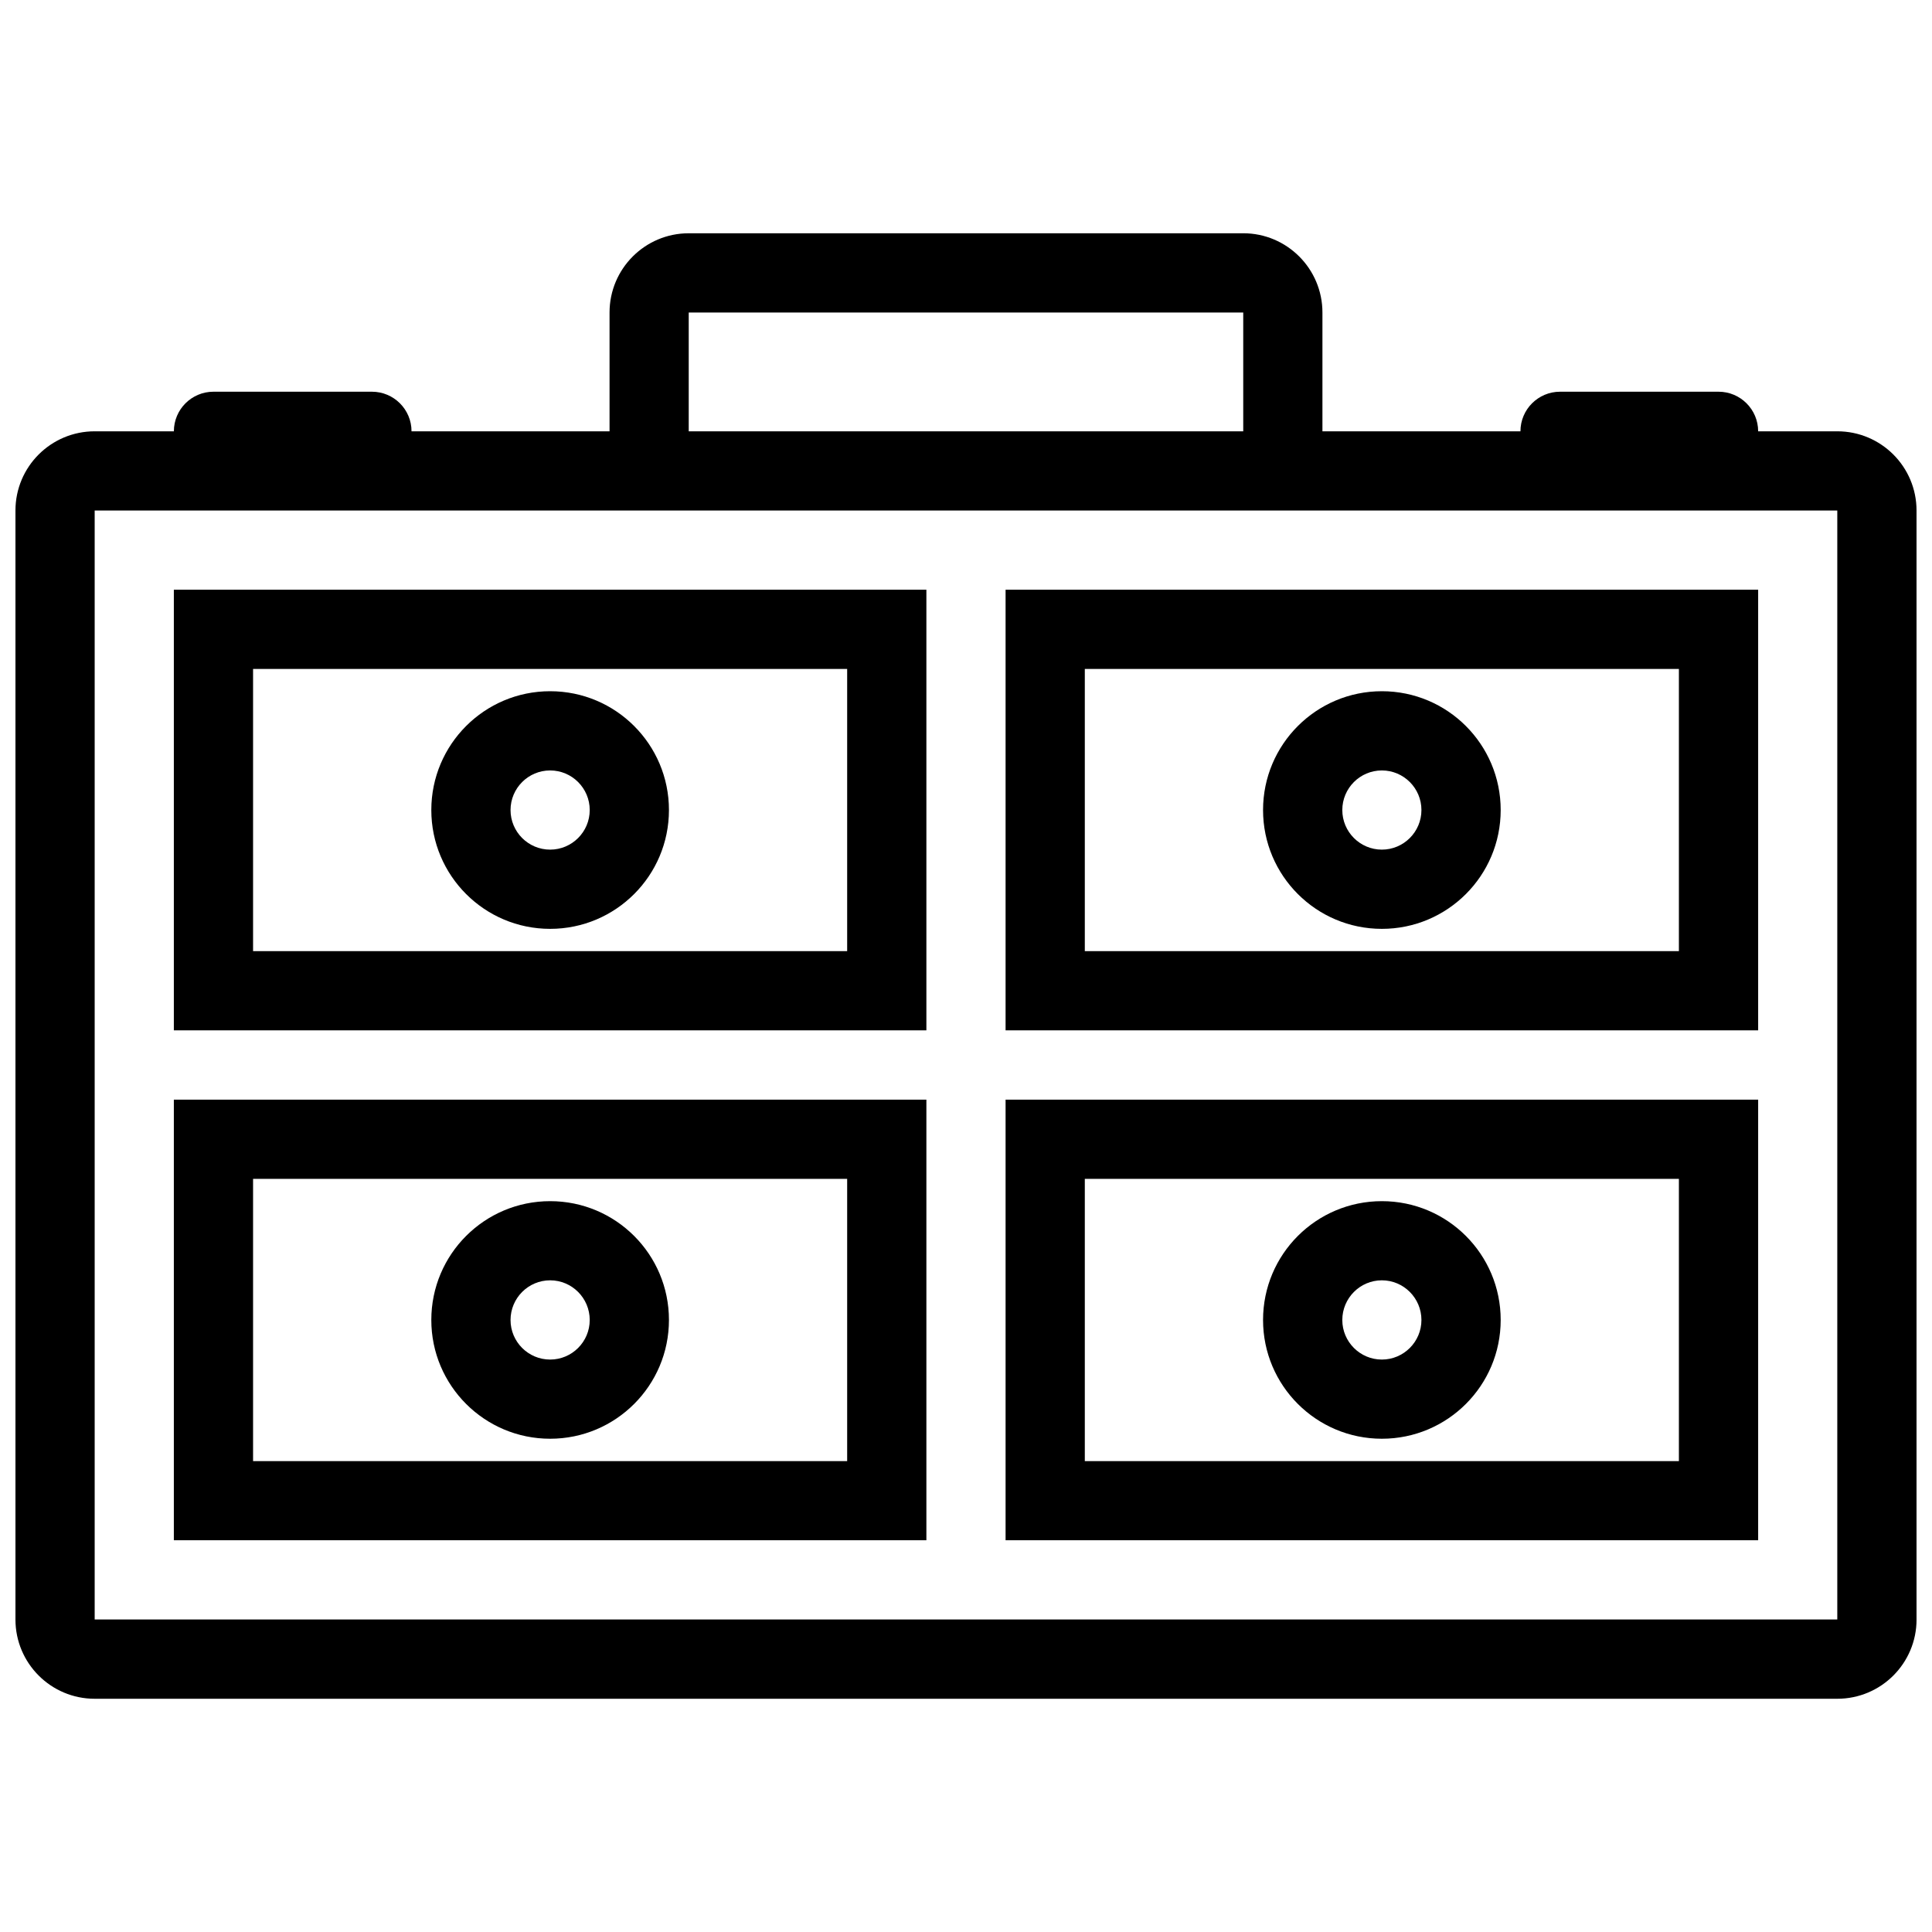
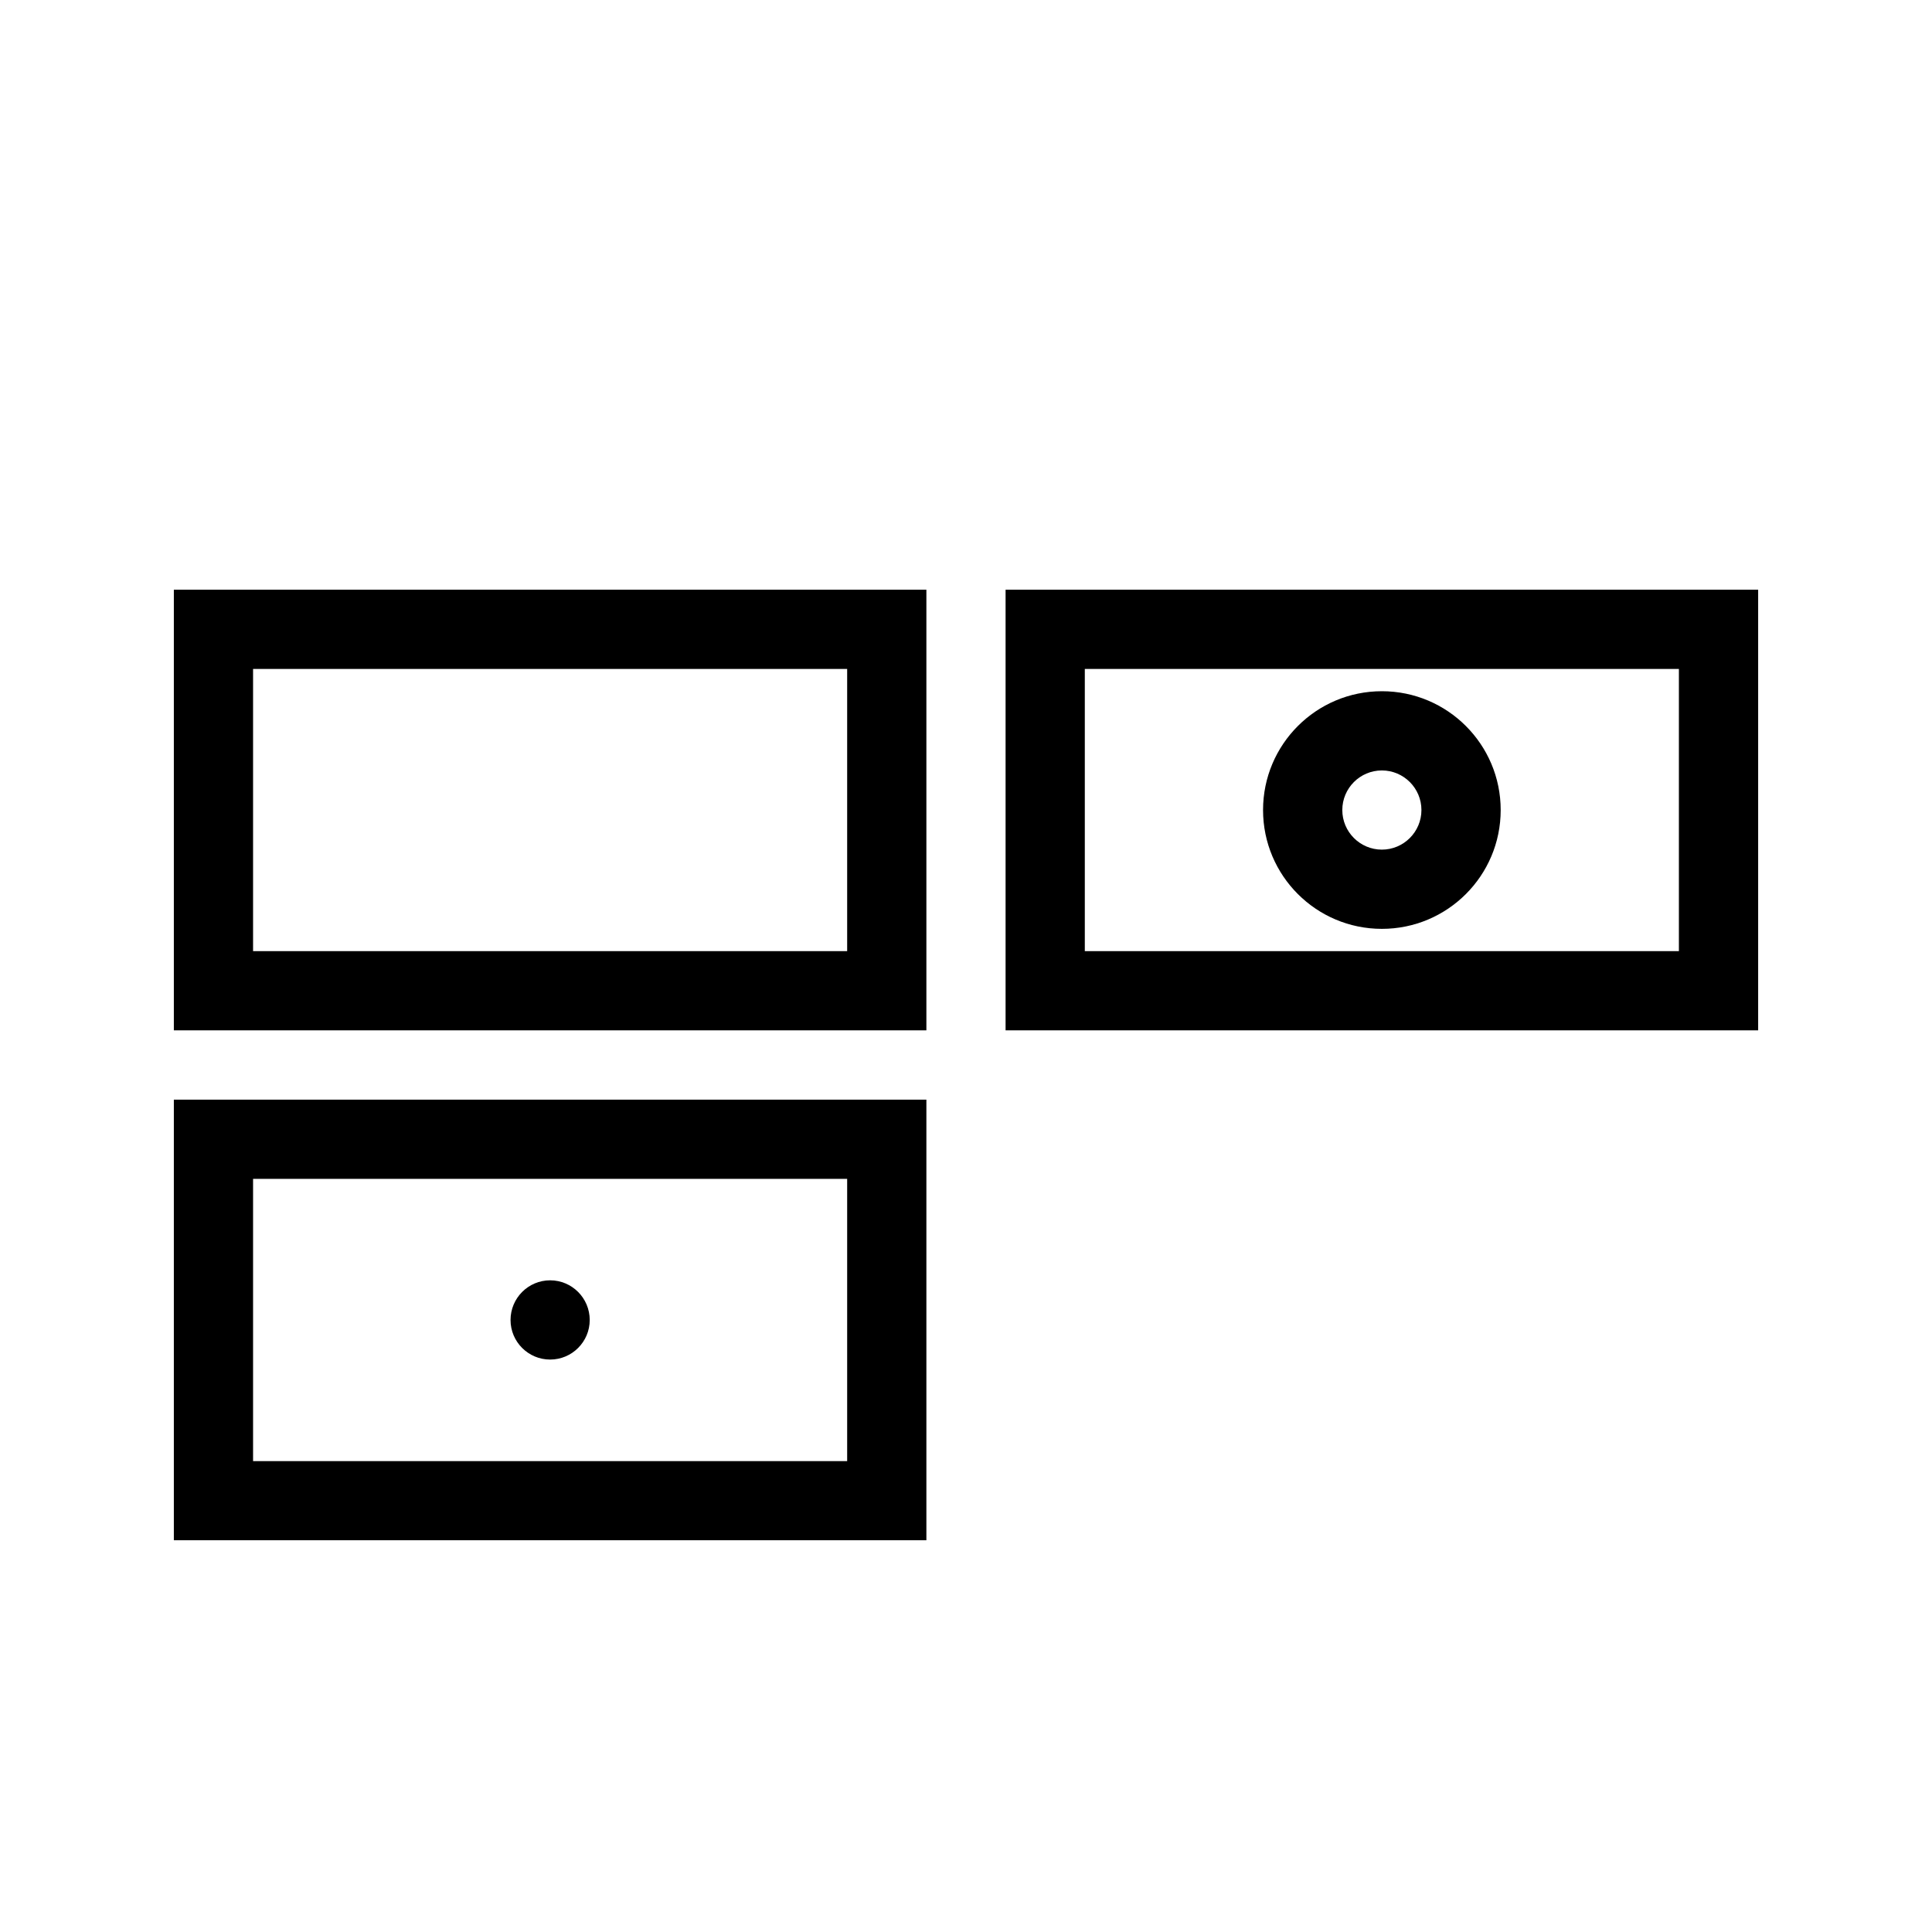
<svg xmlns="http://www.w3.org/2000/svg" width="800px" height="800px" version="1.1" viewBox="144 144 512 512">
  <defs>
    <clipPath id="a">
-       <path d="m148.09 205h503.81v390h-503.81z" />
-     </clipPath>
+       </clipPath>
  </defs>
  <g clip-path="url(#a)">
    <path d="m630.9 258.3h-20.973c0-5.797-4.703-10.492-10.5-10.492h-41.992c-5.797 0-10.5 4.695-10.5 10.492h-52.477v-31.48c0-11.602-9.41-21.004-20.988-21.004l-146.95 0.004c-11.582 0-20.984 9.402-20.984 21v31.48h-52.477c0-5.797-4.703-10.492-10.5-10.492h-41.988c-5.789 0-10.492 4.695-10.492 10.492h-20.988c-11.594 0-20.996 9.395-20.996 20.996v293.89c0 11.594 9.402 21.004 20.996 21.004h461.81c11.609 0 21.004-9.41 21.004-21.004l-0.004-293.89c0-11.602-9.395-20.996-21-20.996zm-304.38-31.48h146.95v31.48h-146.95zm304.38 346.36h-461.81v-293.89h461.81z" />
  </g>
  <path d="m190.07 417.05h199.43v-116.77h-199.43zm20.996-95.773h157.44v74.785h-157.44z" />
  <path d="m190.07 552.18h199.43v-116.76h-199.43zm20.996-95.77h157.44v74.801h-157.44z" />
  <path d="m410.49 417.05h199.44v-116.77h-199.44zm20.996-95.773h157.44v74.785h-157.44z" />
-   <path d="m410.49 552.18h199.44v-116.76h-199.44zm20.996-95.77h157.44v74.801h-157.44z" />
-   <path d="m289.79 462.32c-17.391 0-31.488 14.082-31.488 31.488 0 17.375 14.098 31.473 31.488 31.473 17.391 0 31.488-14.098 31.488-31.473 0-17.402-14.098-31.488-31.488-31.488zm0 41.977c-5.789 0-10.492-4.703-10.492-10.484 0-5.797 4.703-10.516 10.492-10.516 5.789 0 10.492 4.719 10.492 10.516 0.004 5.777-4.703 10.484-10.492 10.484z" />
-   <path d="m289.79 327.18c-17.391 0-31.488 14.098-31.488 31.488s14.098 31.488 31.488 31.488c17.391 0 31.488-14.098 31.488-31.488s-14.098-31.488-31.488-31.488zm0 41.98c-5.789 0-10.492-4.703-10.492-10.492 0-5.789 4.703-10.492 10.492-10.492 5.789 0 10.492 4.703 10.492 10.492 0.004 5.789-4.703 10.492-10.492 10.492z" />
+   <path d="m289.79 462.32zm0 41.977c-5.789 0-10.492-4.703-10.492-10.484 0-5.797 4.703-10.516 10.492-10.516 5.789 0 10.492 4.719 10.492 10.516 0.004 5.777-4.703 10.484-10.492 10.484z" />
  <path d="m510.21 327.18c-17.391 0-31.488 14.098-31.488 31.488s14.098 31.488 31.488 31.488 31.488-14.098 31.488-31.488-14.098-31.488-31.488-31.488zm0 41.98c-5.781 0-10.484-4.703-10.484-10.492 0-5.789 4.703-10.492 10.484-10.492s10.484 4.703 10.484 10.492c0 5.789-4.703 10.492-10.484 10.492z" />
-   <path d="m510.21 462.32c-17.391 0-31.488 14.082-31.488 31.488 0 17.375 14.098 31.473 31.488 31.473s31.488-14.098 31.488-31.473c0-17.402-14.098-31.488-31.488-31.488zm0 41.977c-5.781 0-10.484-4.703-10.484-10.484 0-5.797 4.703-10.516 10.484-10.516s10.484 4.719 10.484 10.516c0 5.777-4.703 10.484-10.484 10.484z" />
</svg>